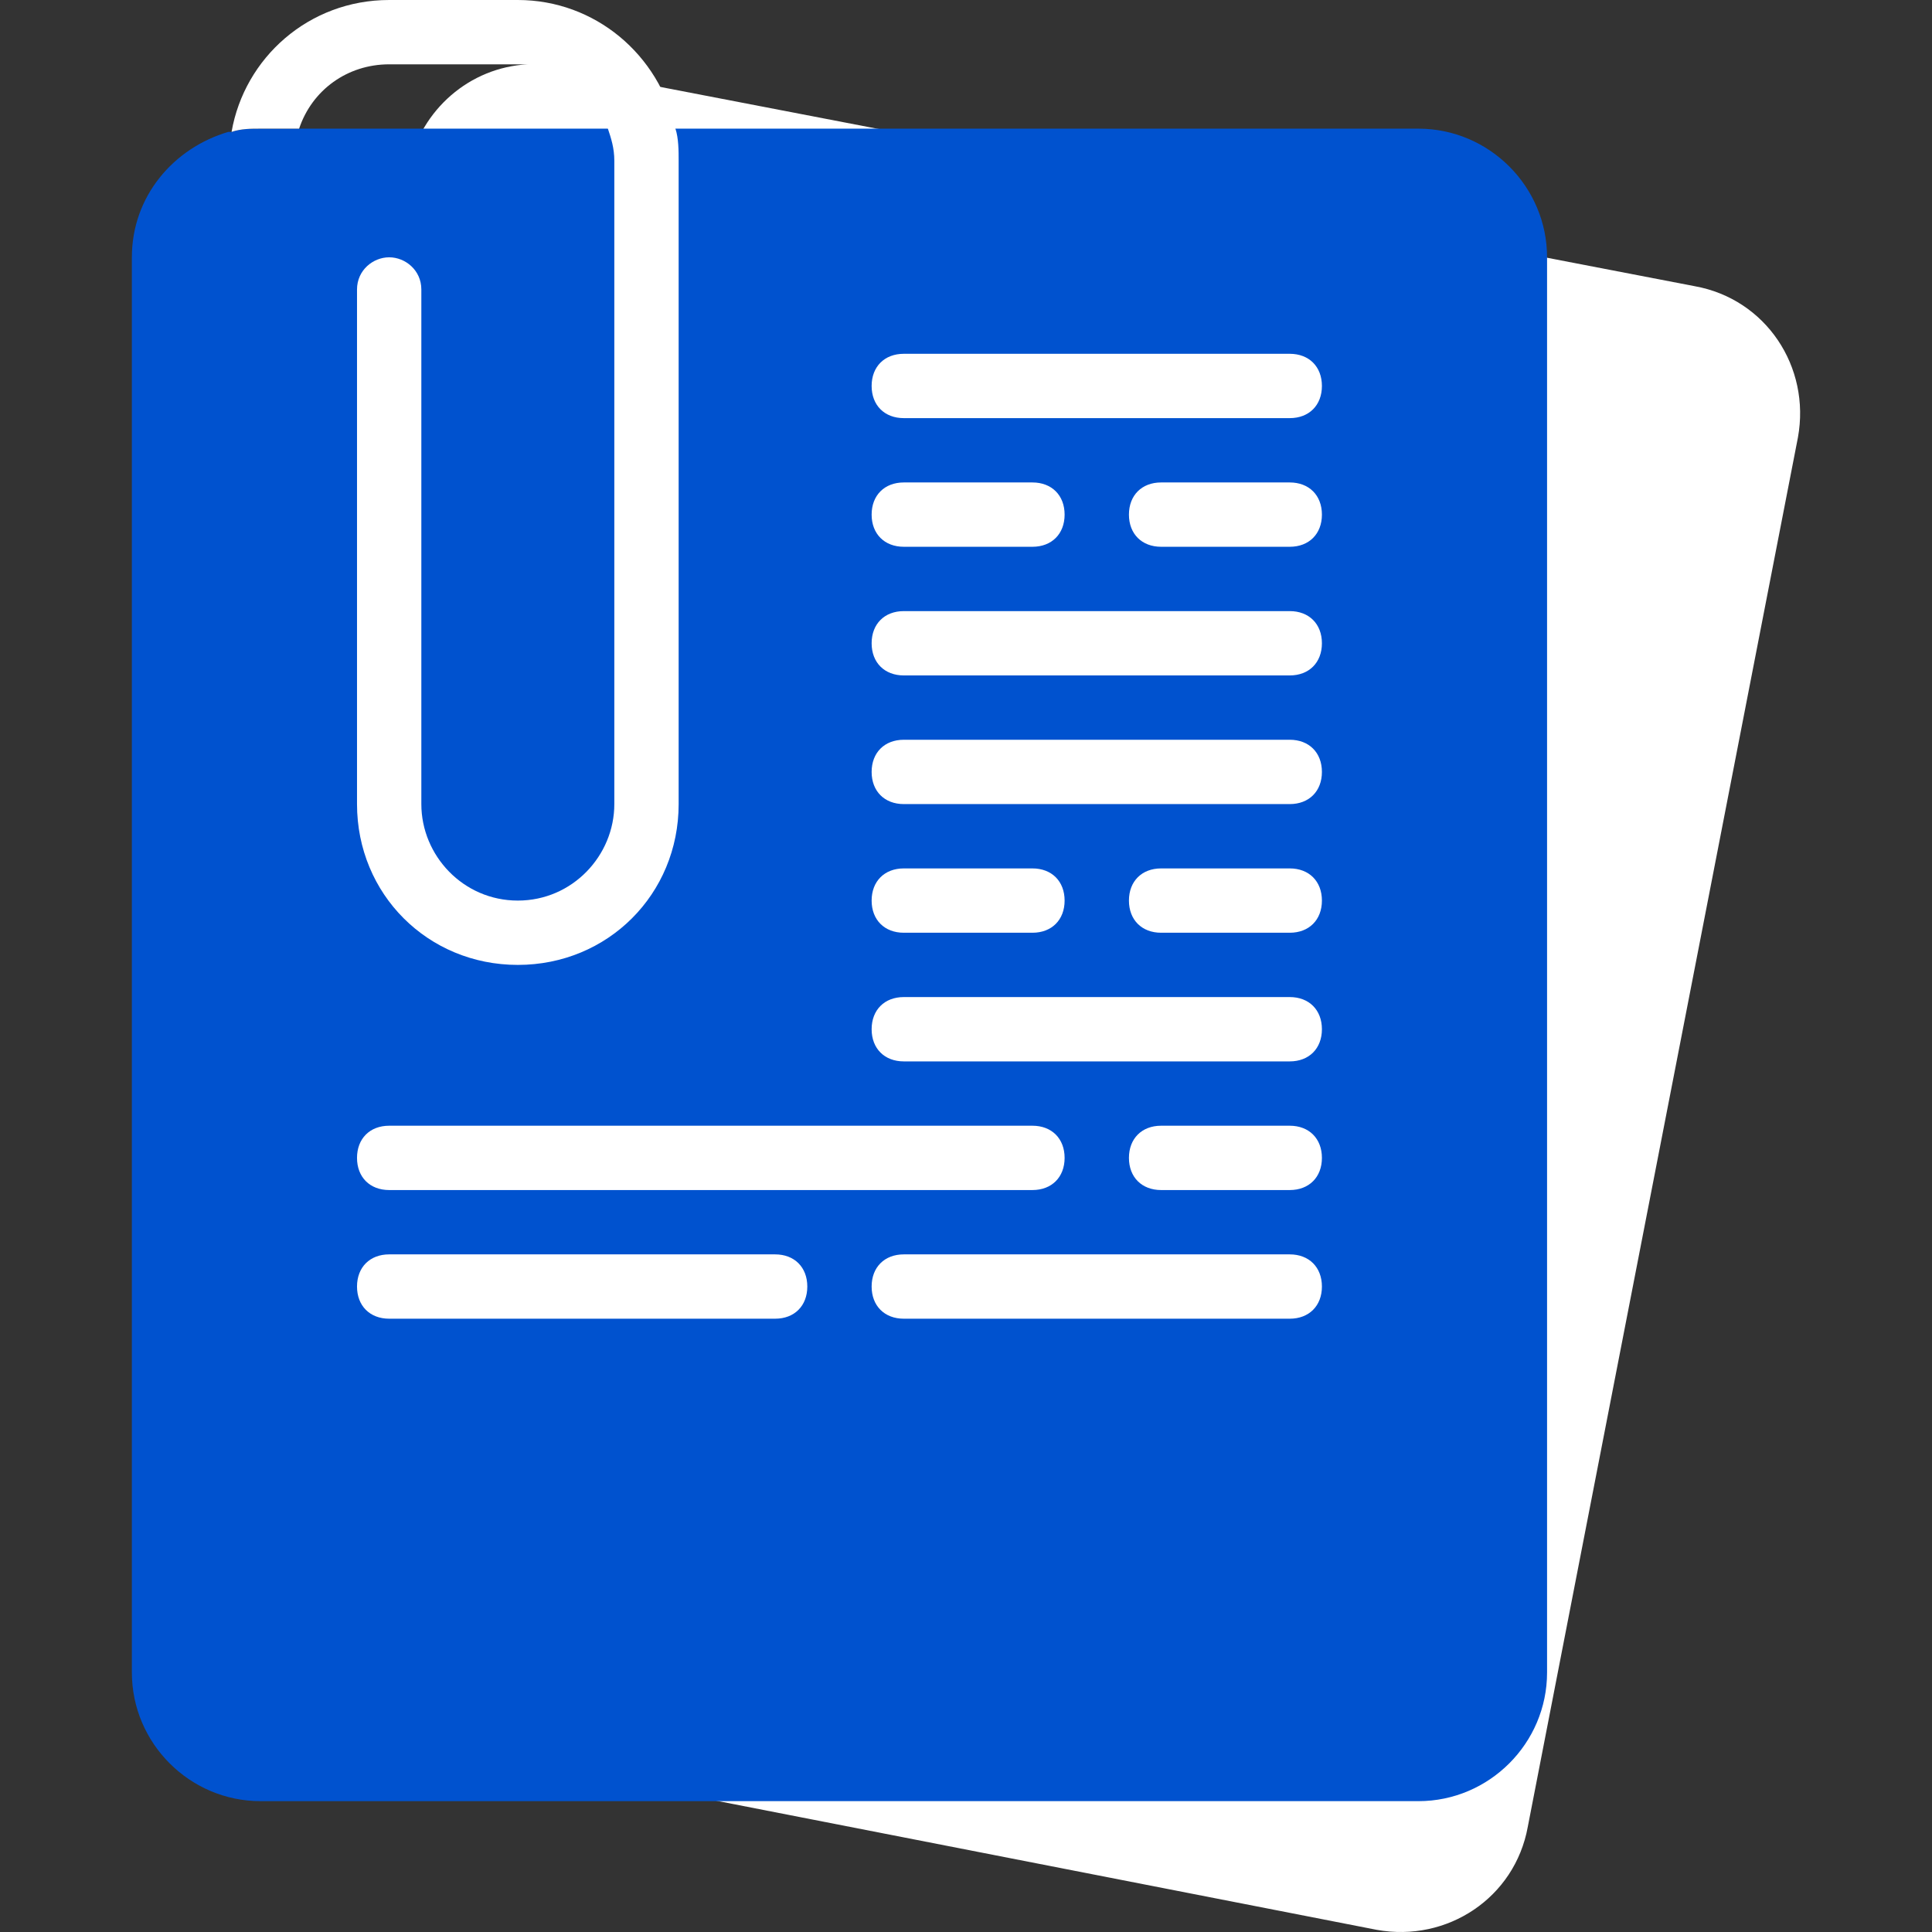
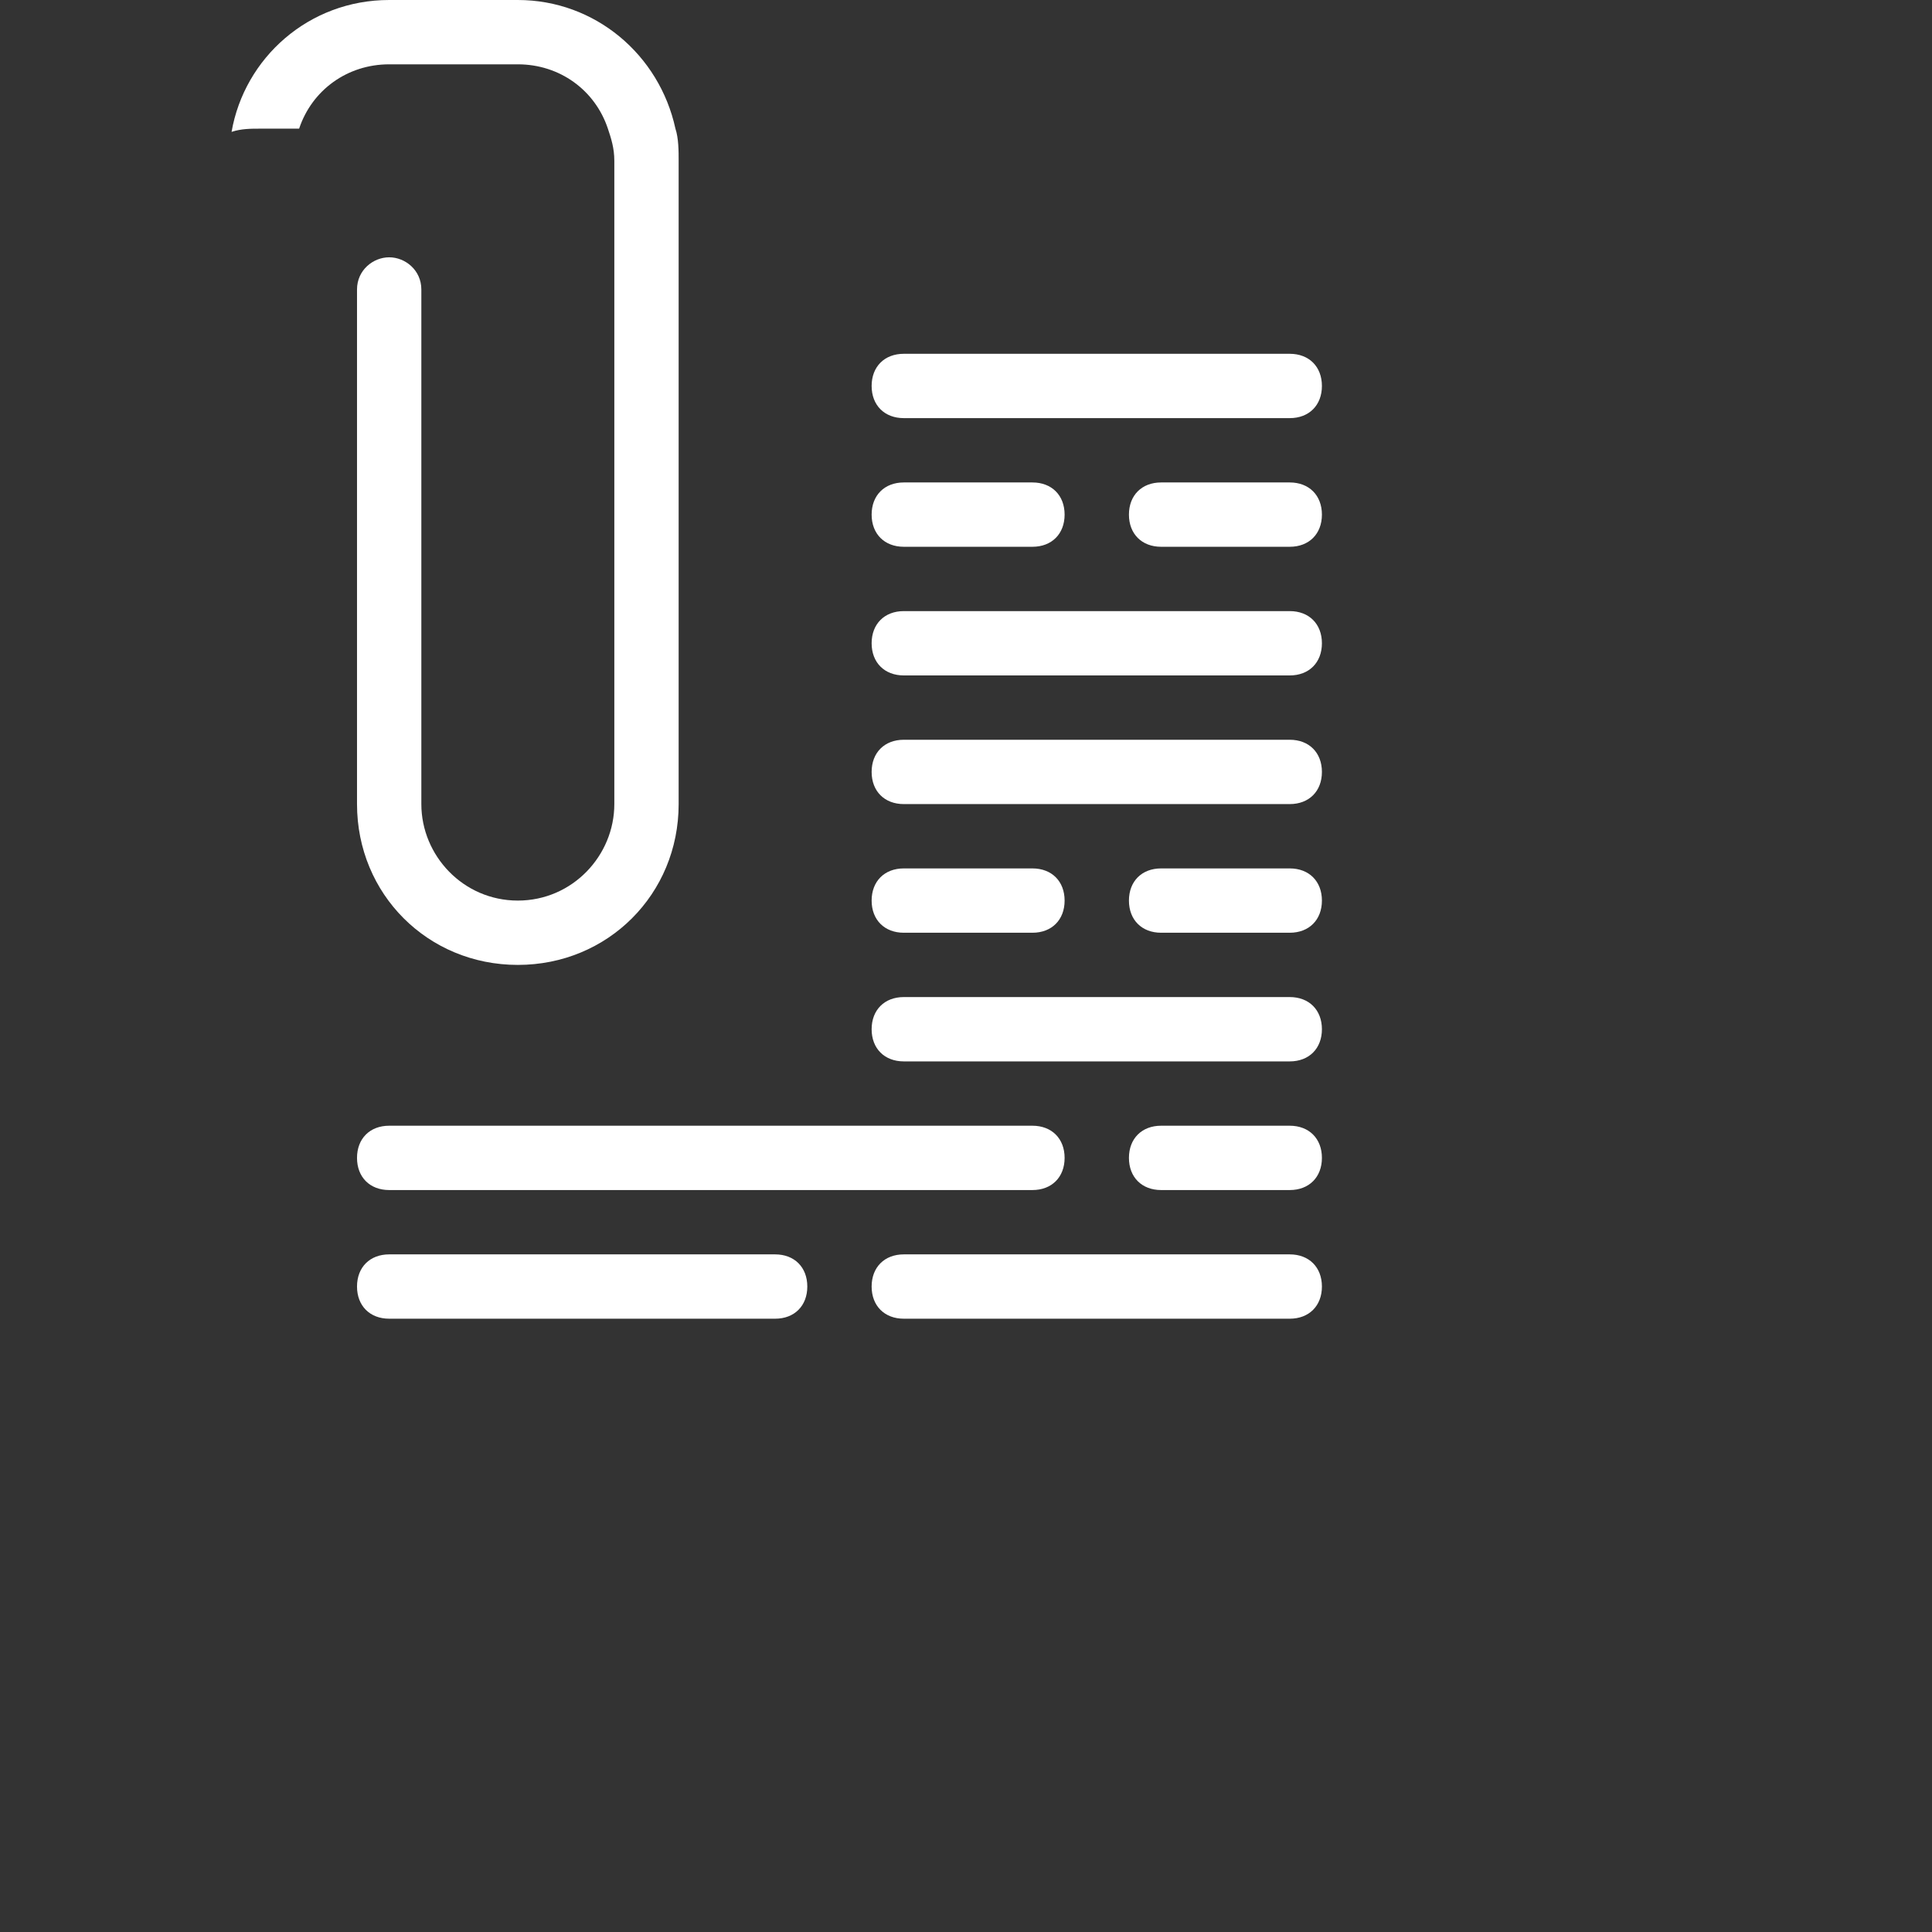
<svg xmlns="http://www.w3.org/2000/svg" width="512" height="512" viewBox="0 0 512 512" fill="none">
  <rect x="0" y="0" width="512" height="512" fill="#333333" stroke="none" />
  <g clip-path="url(#clip0_1452_127)">
-     <path d="M449.197 75.861C467.949 79.27 479.882 97.17 476.472 115.922L404.874 484.144C401.464 502.896 383.564 514.829 364.812 511.419L63.927 452.606C45.175 449.197 33.242 431.297 36.652 412.545L108.25 44.323C111.66 28.98 124.445 17.9 139.788 17.047C142.345 17.047 145.754 17.047 148.312 17.9L449.197 75.861Z" fill="white" />
-     <path d="M375.893 34.095C394.645 34.095 409.988 49.437 409.988 68.189V443.23C409.988 461.982 394.645 477.325 375.893 477.325H69.042C50.29 477.325 34.947 461.982 34.947 443.23V68.189C34.947 51.994 46.028 39.209 60.518 34.947H61.37C63.927 34.095 66.484 34.095 69.042 34.095H375.893Z" fill="#0052CF" />
    <path d="M179.849 42.618V213.091C179.849 236.958 161.097 255.71 137.231 255.71C113.365 255.71 94.613 236.958 94.613 213.091V76.713C94.613 71.599 98.874 68.189 103.136 68.189C107.398 68.189 111.66 71.599 111.66 76.713V213.091C111.66 226.729 122.741 238.662 137.231 238.662C151.721 238.662 162.802 226.729 162.802 213.091V42.618C162.802 39.209 161.949 36.652 161.097 34.095C157.688 23.866 148.312 17.047 137.231 17.047H103.136C92.055 17.047 82.68 23.866 79.27 34.095H69.042C66.484 34.095 63.927 34.095 61.37 34.947C64.78 15.343 81.827 0 103.136 0H137.231C157.688 0 174.735 14.49 178.997 34.095C179.849 36.652 179.849 40.061 179.849 42.618Z" fill="white" />
    <path d="M341.799 110.808H239.515C234.401 110.808 230.991 107.398 230.991 102.284C230.991 97.17 234.401 93.76 239.515 93.76H341.799C346.913 93.76 350.322 97.17 350.322 102.284C350.322 107.398 346.913 110.808 341.799 110.808ZM341.799 178.997H239.515C234.401 178.997 230.991 175.587 230.991 170.473C230.991 165.359 234.401 161.95 239.515 161.95H341.799C346.913 161.95 350.322 165.359 350.322 170.473C350.322 175.587 346.913 178.997 341.799 178.997ZM273.609 247.186H239.515C234.401 247.186 230.991 243.777 230.991 238.662C230.991 233.548 234.401 230.139 239.515 230.139H273.609C278.724 230.139 282.133 233.548 282.133 238.662C282.133 243.777 278.724 247.186 273.609 247.186ZM341.799 247.186H307.704C302.59 247.186 299.18 243.777 299.18 238.662C299.18 233.548 302.59 230.139 307.704 230.139H341.799C346.913 230.139 350.322 233.548 350.322 238.662C350.322 243.777 346.913 247.186 341.799 247.186ZM205.42 349.47H103.136C98.022 349.47 94.613 346.06 94.613 340.946C94.613 335.832 98.022 332.423 103.136 332.423H205.42C210.534 332.423 213.944 335.832 213.944 340.946C213.944 346.06 210.534 349.47 205.42 349.47ZM341.799 349.47H239.515C234.401 349.47 230.991 346.06 230.991 340.946C230.991 335.832 234.401 332.423 239.515 332.423H341.799C346.913 332.423 350.322 335.832 350.322 340.946C350.322 346.06 346.913 349.47 341.799 349.47ZM341.799 213.091H239.515C234.401 213.091 230.991 209.682 230.991 204.568C230.991 199.454 234.401 196.044 239.515 196.044H341.799C346.913 196.044 350.322 199.454 350.322 204.568C350.322 209.682 346.913 213.091 341.799 213.091ZM273.609 315.375H103.136C98.022 315.375 94.613 311.966 94.613 306.852C94.613 301.737 98.022 298.328 103.136 298.328H273.609C278.724 298.328 282.133 301.737 282.133 306.852C282.133 311.966 278.724 315.375 273.609 315.375ZM341.799 315.375H307.704C302.59 315.375 299.18 311.966 299.18 306.852C299.18 301.737 302.59 298.328 307.704 298.328H341.799C346.913 298.328 350.322 301.737 350.322 306.852C350.322 311.966 346.913 315.375 341.799 315.375ZM273.609 144.902H239.515C234.401 144.902 230.991 141.493 230.991 136.379C230.991 131.264 234.401 127.855 239.515 127.855H273.609C278.724 127.855 282.133 131.264 282.133 136.379C282.133 141.493 278.724 144.902 273.609 144.902ZM341.799 144.902H307.704C302.59 144.902 299.18 141.493 299.18 136.379C299.18 131.264 302.59 127.855 307.704 127.855H341.799C346.913 127.855 350.322 131.264 350.322 136.379C350.322 141.493 346.913 144.902 341.799 144.902ZM341.799 281.281H239.515C234.401 281.281 230.991 277.871 230.991 272.757C230.991 267.643 234.401 264.233 239.515 264.233H341.799C346.913 264.233 350.322 267.643 350.322 272.757C350.322 277.871 346.913 281.281 341.799 281.281Z" fill="white" />
  </g>
  <defs>
    <clipPath id="clip0_1452_127">
      <rect width="512" height="512" fill="white" />
    </clipPath>
  </defs>
</svg>